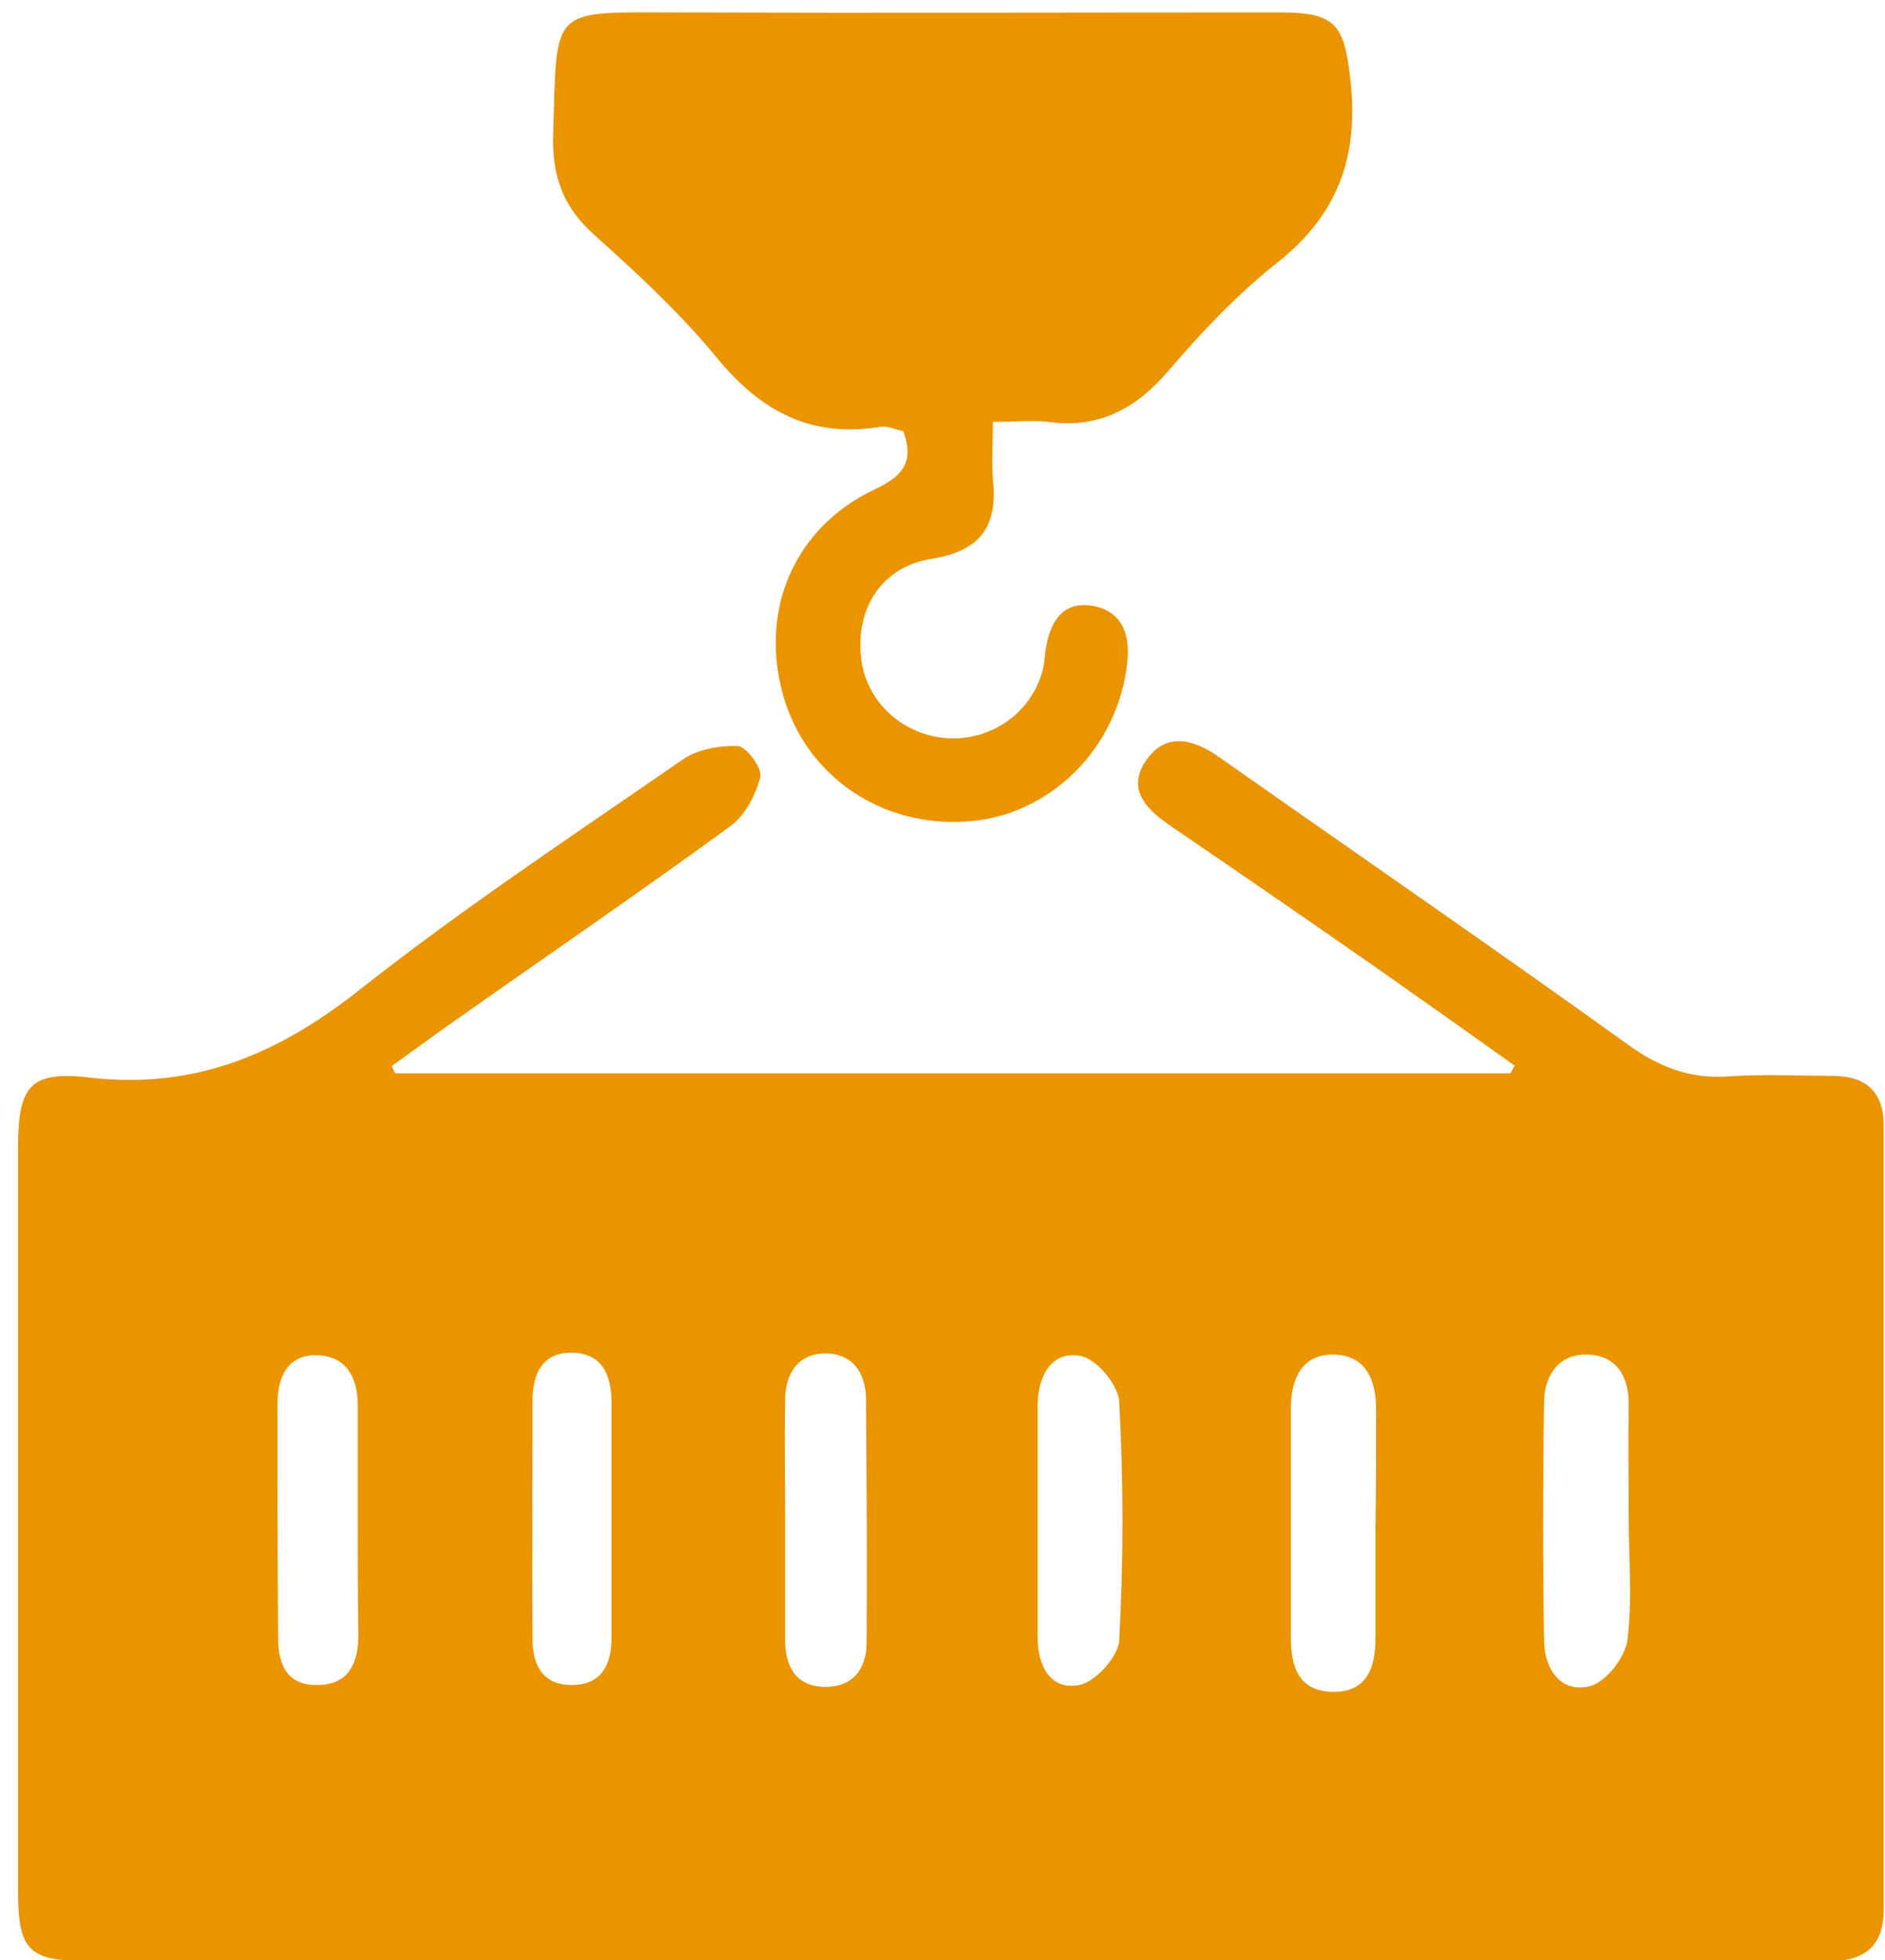
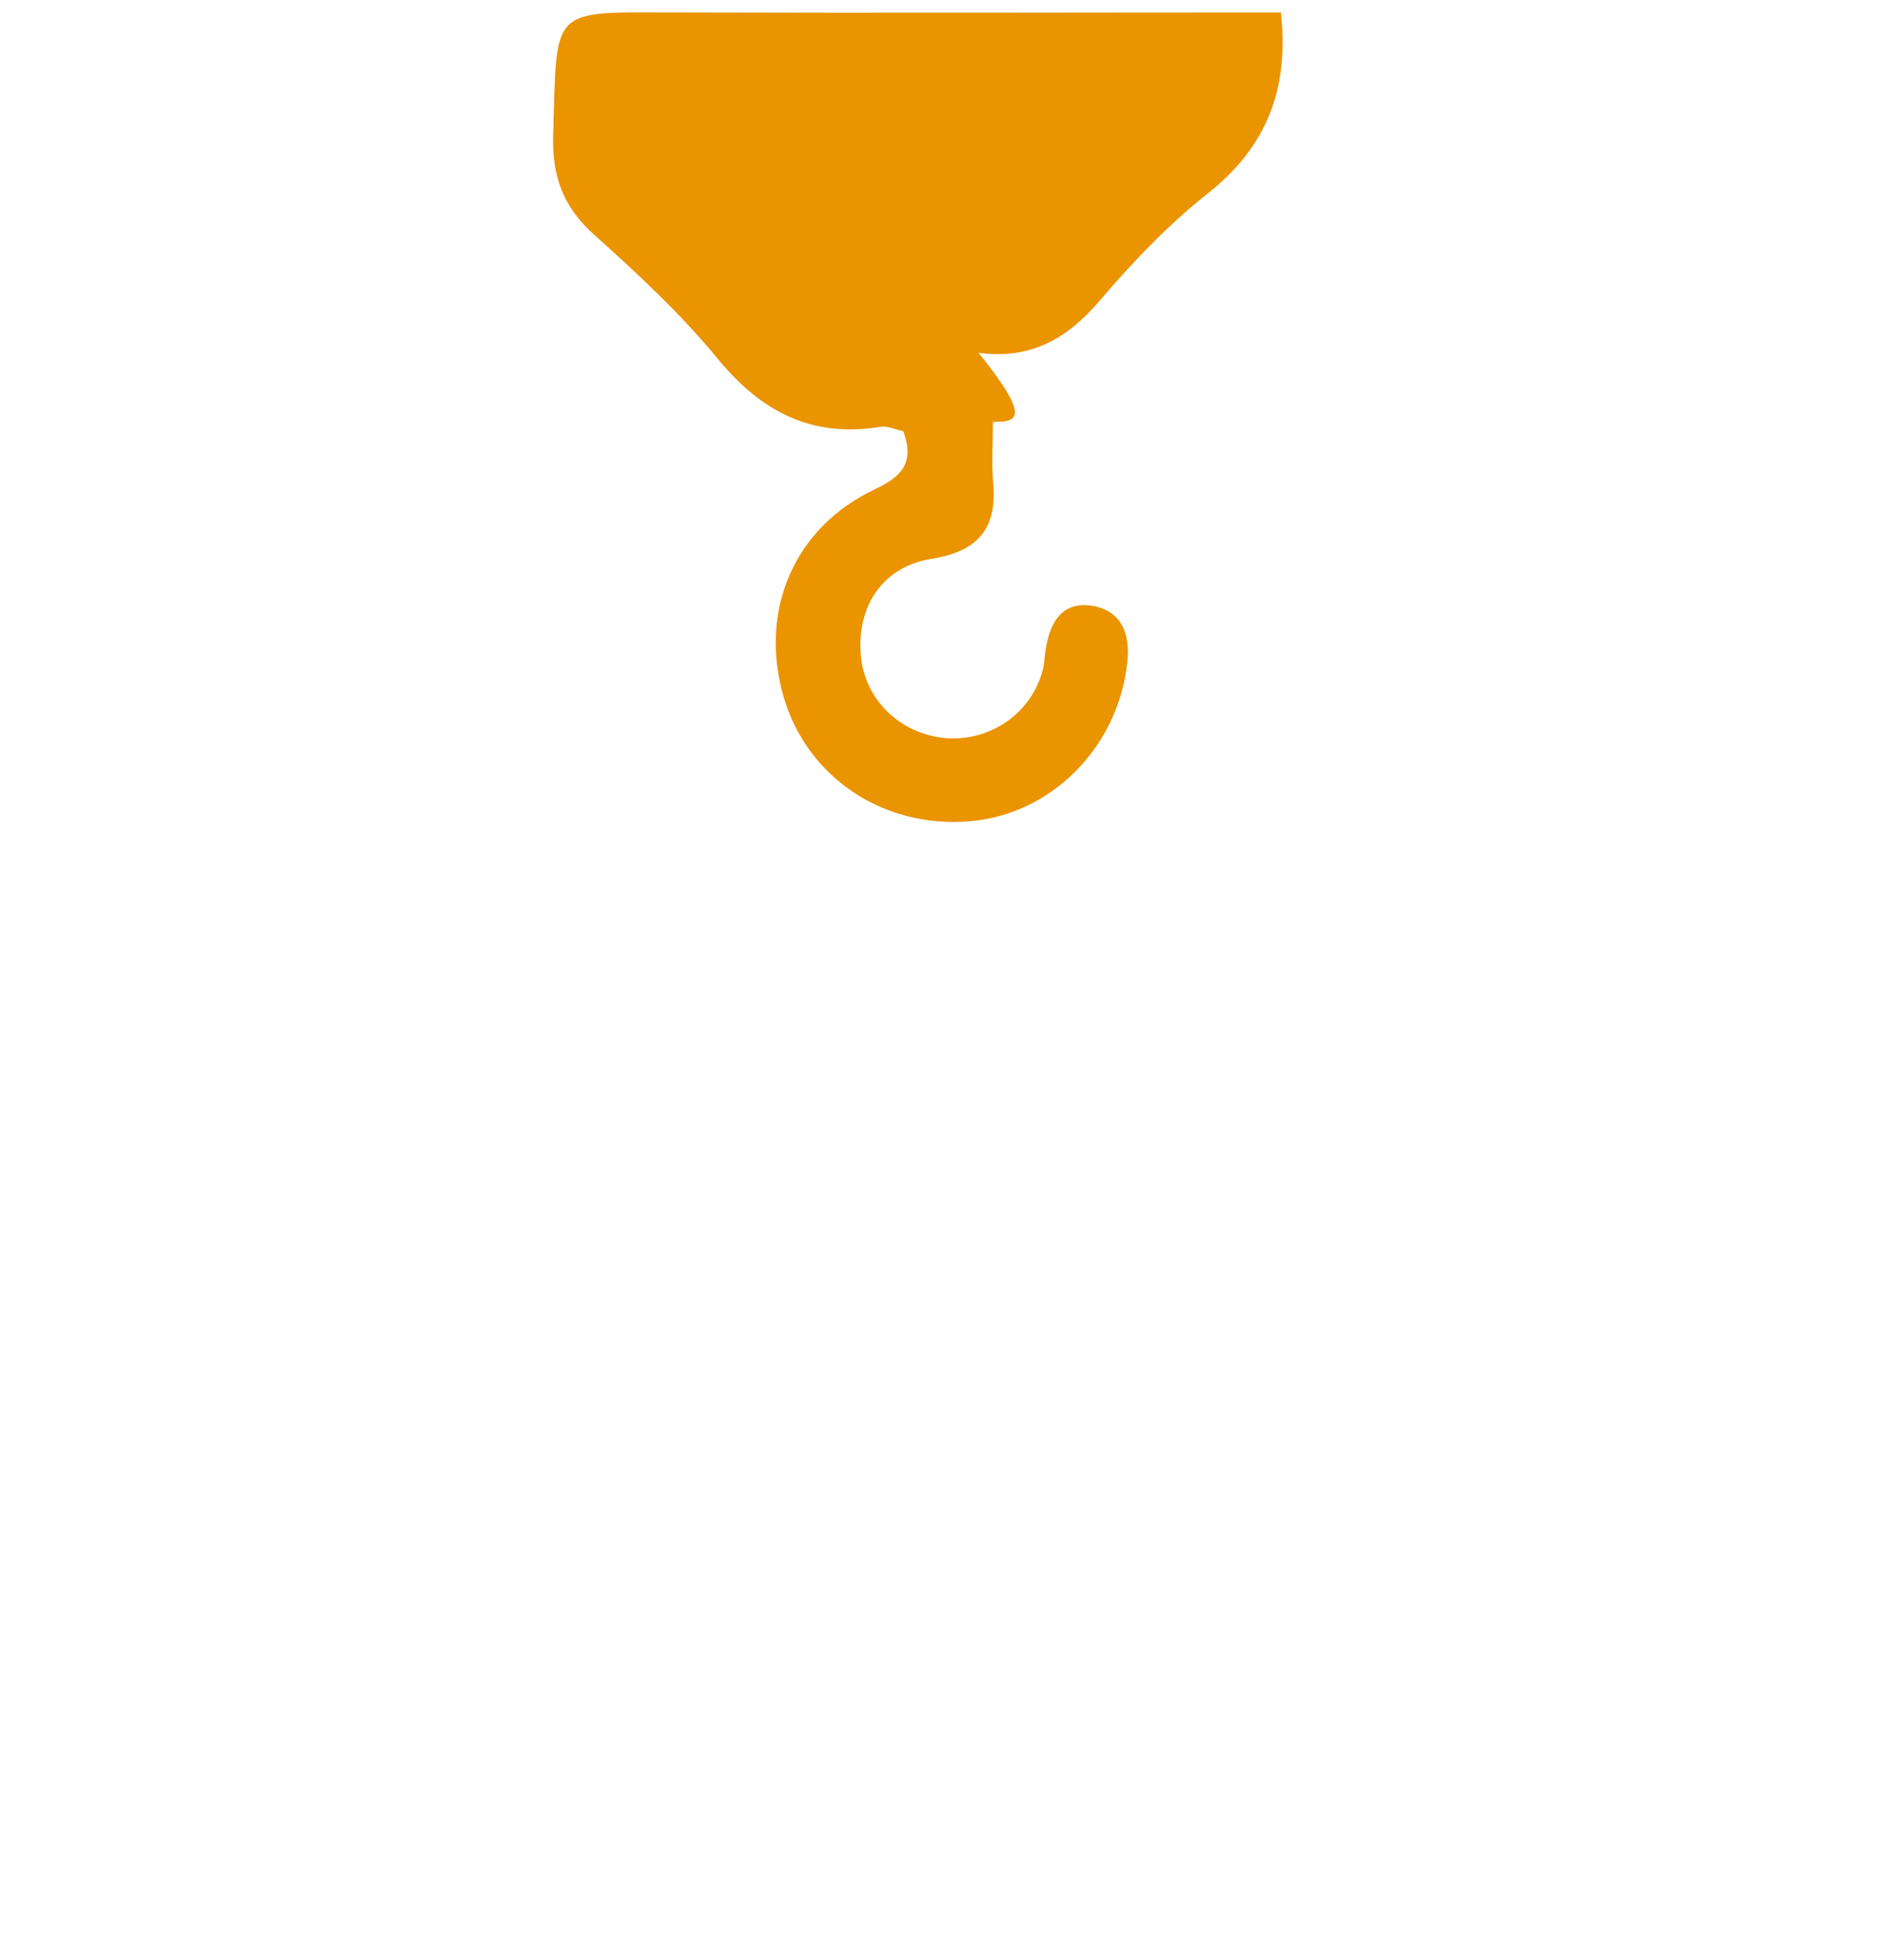
<svg xmlns="http://www.w3.org/2000/svg" version="1.1" id="Layer_1" x="0px" y="0px" viewBox="0 0 303 315" style="enable-background:new 0 0 303 315;" xml:space="preserve" fill="#ea9400">
  <g>
-     <path d="M63.5,172.5c59.8,0,119.5,0,179.3,0c0.2-0.4,0.4-0.8,0.7-1.2c-7.4-5.3-14.9-10.6-22.3-15.8c-10.9-7.6-21.8-15.1-32.8-22.6   c-4-2.7-7.5-6-4.1-10.8c3.2-4.5,7.6-3.3,11.7-0.4c21.9,15.4,44,30.6,65.7,46.2c5,3.6,9.9,5.5,16,5.1c5.6-0.4,11.2-0.1,16.8-0.1   c5.3,0,8.3,2.4,8.3,8.1c0,41.9,0,83.9,0,125.8c0,6.9-4,8.5-10,8.5c-37.5-0.1-75-0.1-112.5-0.1c-55.2,0-110.4,0-165.6,0   c-10.2,0-11.8-1.6-11.8-11.6c0-39.6,0-79.2,0-118.8c0-10.2,1.7-12.8,11.7-11.6c16.9,1.9,30.3-3.9,43.3-14.2   c16.6-13.1,34.3-24.8,51.8-36.9c2.4-1.7,6-2.3,8.9-2.2c1.4,0.1,4,3.6,3.6,5c-0.7,2.8-2.4,6.1-4.7,7.8c-14.5,10.6-29.3,20.7-43.9,31   c-3.6,2.5-7.1,5.1-10.6,7.6C63.1,171.7,63.3,172.1,63.5,172.5z M221.1,245.3C221.1,245.3,221.2,245.3,221.1,245.3   c0.1-6.3,0.1-12.5,0.1-18.8c0-4.8-1.7-8.7-6.8-8.8c-5.1-0.1-6.9,3.9-6.9,8.6c0,12.3,0,24.6,0,36.9c0,4.6,1.2,8.6,6.7,8.7   c5.5,0.1,6.9-3.9,6.9-8.5C221.1,257.4,221.1,251.4,221.1,245.3z M261.8,244c0-6-0.1-12.1,0-18.1c0.1-4.6-1.9-8-6.5-8.2   c-4.7-0.2-7.1,3.3-7.1,7.8c-0.2,12.8-0.2,25.5,0,38.3c0.1,4.5,2.7,8.3,7.3,7.2c2.6-0.6,5.7-4.6,6.1-7.4   C262.4,257.1,261.8,250.5,261.8,244z M166.8,244.4c0,6.3,0,12.5,0,18.8c0,4.5,2,8.5,6.7,7.6c2.6-0.5,6.3-4.6,6.4-7.2   c0.7-12.7,0.7-25.6,0-38.3c-0.1-2.7-3.7-7-6.3-7.4c-4.5-0.8-6.7,3.1-6.8,7.7C166.8,231.8,166.8,238.1,166.8,244.4z M126.2,244   c0,6.5,0,13,0,19.5c0,4.3,1.7,7.5,6.3,7.6c4.5,0.1,6.8-2.8,6.8-7.1c0.1-13,0-26-0.1-39.1c0-4.3-2.2-7.4-6.6-7.4   c-4.4,0.1-6.4,3.3-6.4,7.6C126.1,231.4,126.2,237.7,126.2,244z M98.3,244.3C98.3,244.3,98.3,244.3,98.3,244.3c0-6.3,0-12.6,0-18.8   c0-4.4-1.4-8.1-6.5-8.1c-4.7,0-6.2,3.5-6.2,7.7c0,12.8-0.1,25.6,0,38.4c0,4.3,1.8,7.4,6.5,7.3c4.7-0.1,6.2-3.4,6.2-7.6   C98.3,256.8,98.3,250.5,98.3,244.3z M57.5,245.3c0-6.5,0-13,0-19.5c0-4.6-2-8-6.8-8c-4.5,0-6.1,3.6-6.1,7.8c0,12.6,0,25.1,0.1,37.7   c0,4.1,1.4,7.6,6.3,7.5c5.1,0,6.6-3.6,6.6-8C57.5,256.9,57.5,251.1,57.5,245.3z" />
-     <path d="M159.6,67.8c0,3.6-0.2,6.4,0,9.1c0.8,7.4-1.7,11.6-9.8,12.9c-8.2,1.3-12.2,8-11.4,15.8c0.7,6.9,6.3,12.3,13.4,13   c7.2,0.7,14-3.9,15.8-10.9c0.3-1.1,0.3-2.3,0.5-3.4c0.7-4.5,2.8-7.8,7.7-6.9c4.6,0.9,5.9,4.6,5.4,9.1   c-1.5,13.7-12.3,24.5-25.5,25.5c-13.9,1.1-26.1-7.2-29.8-20.2c-3.9-13.8,1.8-27.1,14.8-33.2c4.4-2.1,6.3-4.3,4.5-9.3   c-1.1-0.2-2.5-0.9-3.7-0.7c-11,1.8-19.1-2.4-26.1-10.9c-5.9-7.2-12.8-13.6-19.7-19.8c-5-4.4-6.9-9.2-6.8-15.8   C89.6,0.7,88,2,109.5,2c32.1,0.1,64.3,0,96.4,0c9,0,10.2,2.1,11.2,11.1c1.3,12.2-2.1,21.5-11.9,29.2c-6.3,5-12,11-17.3,17.2   c-5.3,6.2-11.2,9.4-19.4,8.3C166,67.5,163.4,67.8,159.6,67.8z" />
+     <path d="M159.6,67.8c0,3.6-0.2,6.4,0,9.1c0.8,7.4-1.7,11.6-9.8,12.9c-8.2,1.3-12.2,8-11.4,15.8c0.7,6.9,6.3,12.3,13.4,13   c7.2,0.7,14-3.9,15.8-10.9c0.3-1.1,0.3-2.3,0.5-3.4c0.7-4.5,2.8-7.8,7.7-6.9c4.6,0.9,5.9,4.6,5.4,9.1   c-1.5,13.7-12.3,24.5-25.5,25.5c-13.9,1.1-26.1-7.2-29.8-20.2c-3.9-13.8,1.8-27.1,14.8-33.2c4.4-2.1,6.3-4.3,4.5-9.3   c-1.1-0.2-2.5-0.9-3.7-0.7c-11,1.8-19.1-2.4-26.1-10.9c-5.9-7.2-12.8-13.6-19.7-19.8c-5-4.4-6.9-9.2-6.8-15.8   C89.6,0.7,88,2,109.5,2c32.1,0.1,64.3,0,96.4,0c1.3,12.2-2.1,21.5-11.9,29.2c-6.3,5-12,11-17.3,17.2   c-5.3,6.2-11.2,9.4-19.4,8.3C166,67.5,163.4,67.8,159.6,67.8z" />
  </g>
</svg>